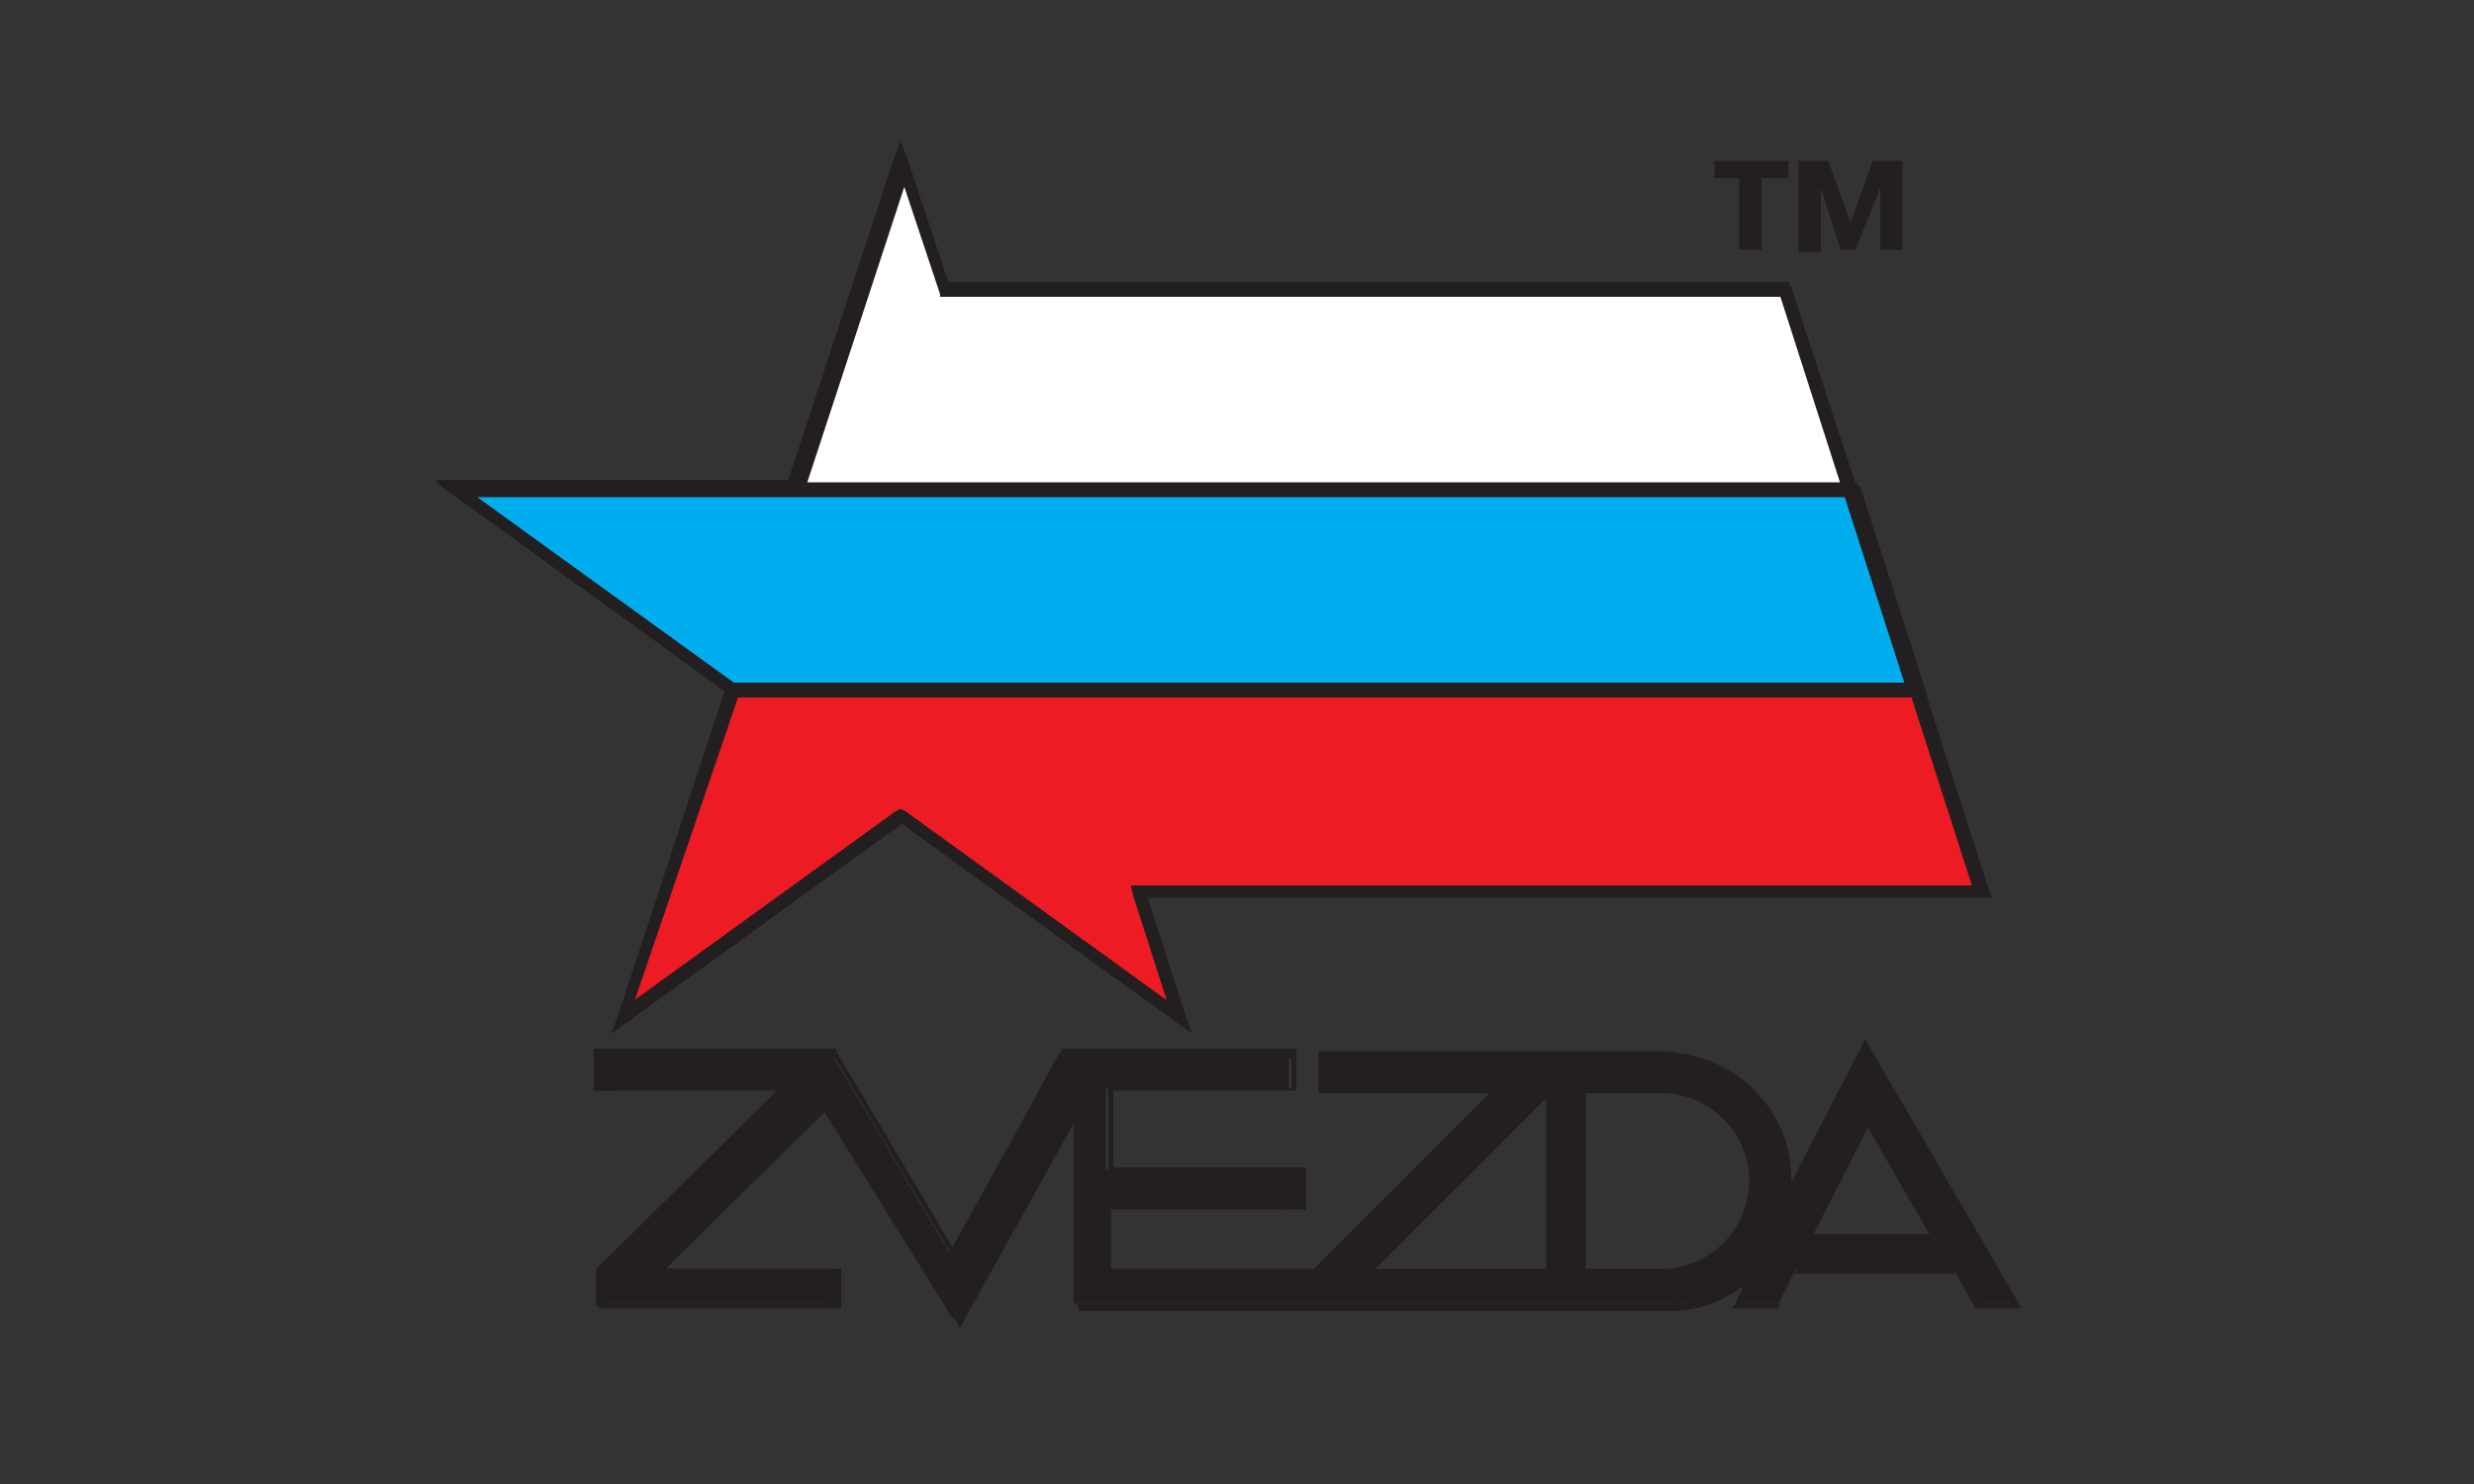
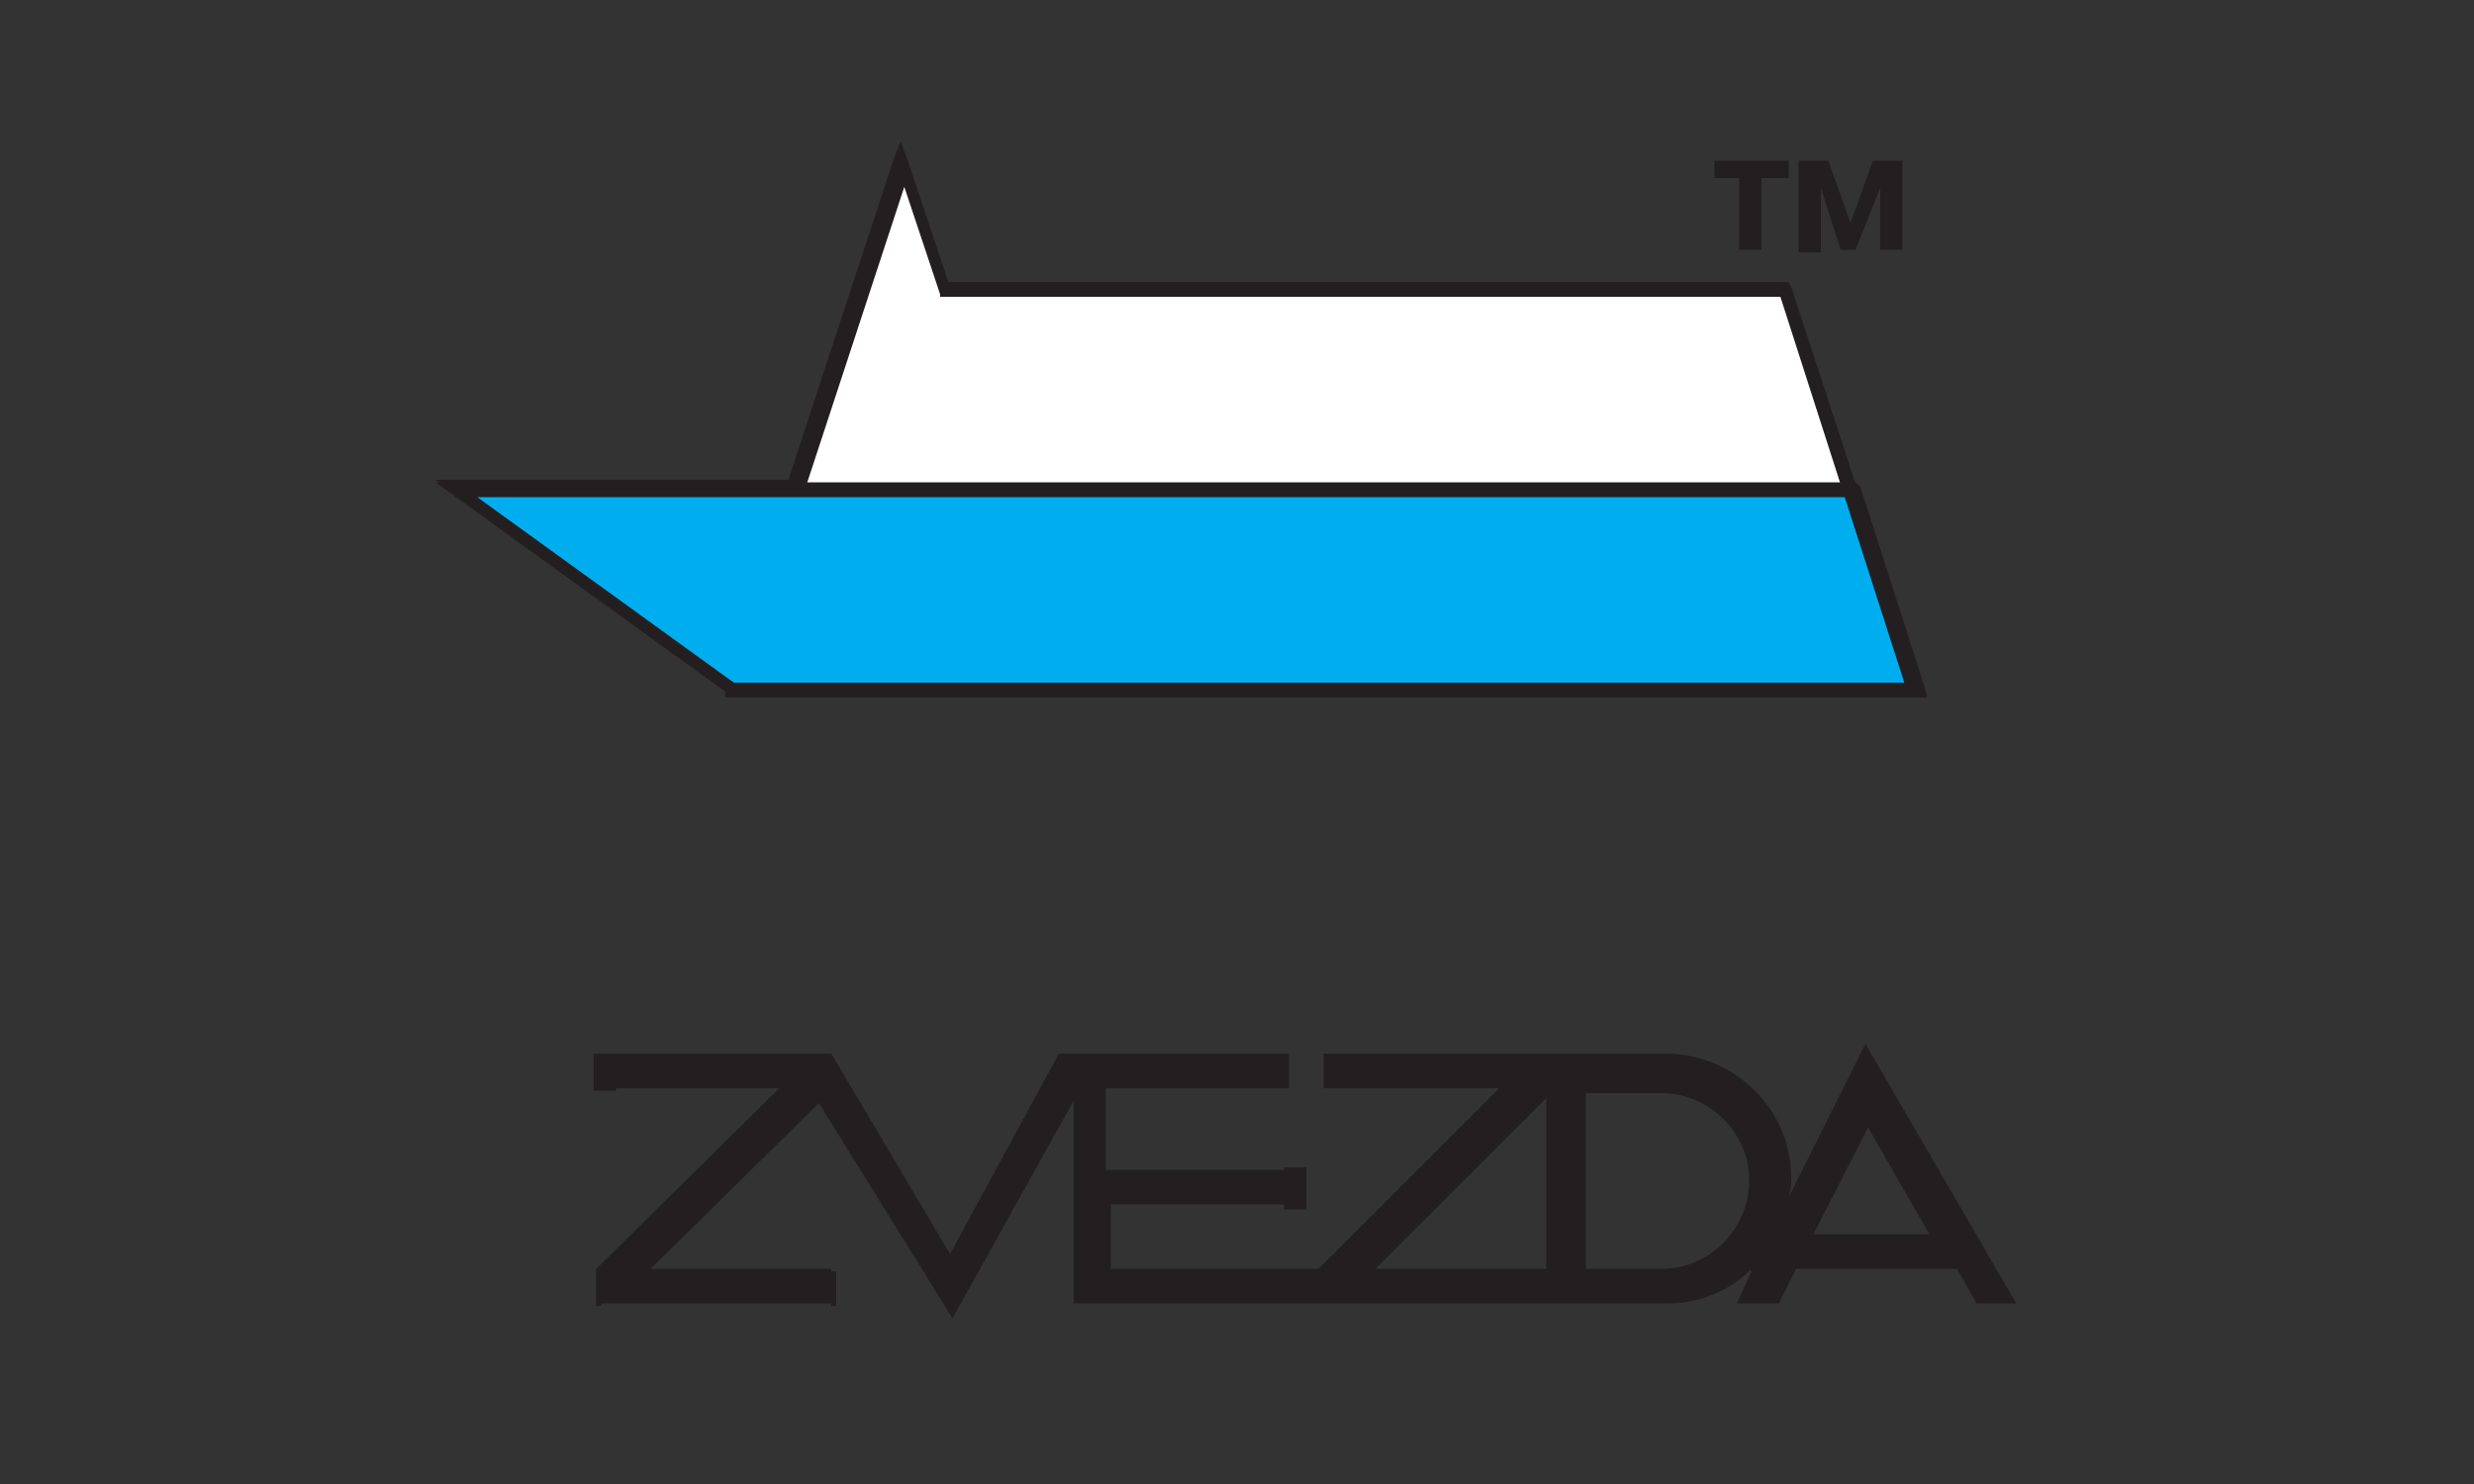
<svg xmlns="http://www.w3.org/2000/svg" version="1.1" id="Capa_1" x="0px" y="0px" viewBox="0 0 100 60" style="enable-background:new 0 0 100 60;" xml:space="preserve">
  <rect x="0" y="0" width="100" height="60" fill="#333333" stroke="none" />
  <style type="text/css">
	.st0{fill:#FFFFFF;}
	.st1{fill:#231F20;}
	.st2{fill:#ED1C24;}
	.st3{fill:#00AEEF;}
	.st4{fill-rule:evenodd;clip-rule:evenodd;fill:#231F20;}
</style>
  <path class="st0" d="M77.5,27.9l-47.9,0l0,0l-11.2-8.1h13.8l4.3-13.1l1.7,5.1h34.1L77.5,27.9z" />
  <path class="st1" d="M77.5,27.6H29.6l0.3,0.4l0.1-0.2l-0.2-0.1l-11.2-8.1l-0.2,0.5h14l0.1-0.2l4.3-13.1h-0.5l1.7,5.1L38,12h34.2  l-0.3-0.2L77.1,28L77.5,27.6z M77.7,27.8l-5.3-16.2l-0.1-0.2H38.1l0.3,0.2l-1.7-5.1l-0.3-0.8l-0.3,0.8l-4.3,13.1l0.3-0.2H17.6  l0.7,0.5l11.2,8.1l-0.1-0.3l-0.1,0.4h48.6L77.7,27.8z" />
-   <path class="st2" d="M80.1,36H46l1.6,5l-11.2-8.1L25.3,41l4.2-13.1l47.9,0L80.1,36z" />
-   <path class="st1" d="M80.1,35.8H45.7l0.1,0.4l1.6,5l0.4-0.3l-11.2-8.1l-0.2-0.1l-0.2,0.1l-11.2,8.1l0.4,0.3L29.9,28l-0.3,0.2h47.9  L77.2,28l2.6,8.1L80.1,35.8z M80.4,36l-2.6-8.1l-0.1-0.2H29.4l-0.1,0.2l-4.3,13.1l-0.3,0.8l0.7-0.5l11.2-8.1h-0.3l11.2,8.1l0.7,0.5  l-0.3-0.8l-1.6-5L46,36.3h34.5L80.4,36z" />
  <path class="st3" d="M32.2,19.8h42.6l2.6,8.1l-47.9,0l0,0l-11.2-8.1H32.2z" />
  <path class="st1" d="M32.2,20.1h42.6l-0.3-0.2l2.6,8.1l0.3-0.4H29.6l0.3,0.4l0.1-0.2l-0.2-0.1l-11.2-8.1l-0.2,0.5L32.2,20.1z   M32.2,19.5H17.6l0.7,0.5l11.2,8.1l-0.1-0.3l-0.1,0.4h48.6l-0.1-0.4l-2.6-8.1L75,19.5L32.2,19.5L32.2,19.5z M51.9,48.9l0-1.7l0.9,0  l0,1.7L51.9,48.9z M24,42.7l0.9,0l0,1.4l-0.9,0L24,42.7z M24.3,52.8v-1.4l-0.2,0l0,1.4L24.3,52.8z M33.6,51.4v1.4h0.2l0-1.4  L33.6,51.4z M70.9,51.1l-0.2,0.2l0.2,0.2l0.2-0.2L70.9,51.1z" />
  <path class="st4" d="M70.8,51.3c-0.9,0.9-2.1,1.4-3.4,1.4h-24v-8.2l-4.9,8.8l-5.4-8.7l-6.8,6.7h7.3v1.4h-9.5v-1.4l7.4-7.3h-7.5v-1.4  h9.6l4.8,8.1l4.4-8.1h9.3v1.4h-7.4v3.3H52v1.4h-7.1v2.6h8.4l7.3-7.3h-7.1v-1.4h14c2.7,0.1,4.9,2.3,4.9,5c0,0.3,0,0.5-0.1,0.8  l0.2-0.4l2.9-5.8l6.1,10.5h-1.6l-0.8-1.4h-6.5l-0.7,1.4h-1.7l0.6-1.3L70.8,51.3L70.8,51.3z M55.3,51.4h7.3v-7.3L55.3,51.4z   M67.3,51.4c2-0.1,3.6-1.8,3.5-3.8c-0.1-1.9-1.6-3.4-3.5-3.5h-3.3v7.3L67.3,51.4L67.3,51.4z M73.1,50h5.2l-2.7-4.7L73.1,50L73.1,50z  " />
-   <path class="st1" d="M70.8,51.3c-0.9,0.9-2.1,1.4-3.3,1.4h-24l0.1,0.1v-8.7l-0.2,0.4l-4.9,8.8h0.2l-5.4-8.7l-0.1-0.1l-0.1,0.1  l-6.8,6.7l-0.2,0.2h7.6l-0.1-0.1v1.4l0.1-0.1h-9.5l0.1,0.1v-1.4v0.1l7.4-7.3L32,44h-7.8l0.1,0.1v-1.4l-0.1,0.1h9.6l-0.1-0.1l4.8,8.1  l0.1,0.2l0.1-0.2l4.4-8.1L43,42.8h9.3l-0.1-0.1v1.4l0.1-0.1h-7.5v3.5H52l-0.1-0.1v1.4l0.1-0.1h-7.2v2.8h8.6l7.3-7.3l0.2-0.2h-7.4  l0.1,0.1v-1.4l-0.1,0.1h14c2.7,0.1,4.9,2.3,4.8,5.1c0,0.2,0,0.4-0.1,0.6l0.2,0.1l0.2-0.4l2.9-5.8h-0.2l6.1,10.5l0.1-0.2h-1.6  l0.1,0.1l-0.8-1.4v-0.1h-6.6v0.1l-0.7,1.4l0.1-0.1h-1.7l0.1,0.2l0.6-1.3l0.1-0.2L70.8,51.3z M70.8,51.3l-0.1,0.2l-0.6,1.3L70,52.9  h1.9v-0.1l0.7-1.4l-0.1,0.1h6.5L79,51.4l0.8,1.4v0.1h1.9l-0.1-0.2l-6.1-10.5L75.4,42l-0.1,0.2L72.3,48l-0.2,0.4l0.2,0.1  c0.5-2.8-1.5-5.5-4.3-5.9c-0.2,0-0.4-0.1-0.6-0.1H53.3v1.7h7.3L60.4,44l-7.3,7.3h0.1h-8.4l0.1,0.1v-2.6l-0.1,0.1h7.3v-1.7h-7.2  l0.1,0.1v-3.3l-0.1,0.1h7.5v-1.7h-9.5v0.1l-4.5,8.1h0.2l-4.8-8.1v-0.1H24v1.7h7.6L31.6,44l-7.4,7.3v1.6h9.8v-1.6h-7.4l0.1,0.2  l6.8-6.7h-0.2l5.4,8.7l0.1,0.2l0.1-0.2l4.9-8.8l-0.2-0.1v8.4h24c1.3,0,2.5-0.6,3.5-1.5L70.8,51.3z" />
  <path class="st1" d="M55.3,51.5h7.4v-7.7L62.5,44l-7.3,7.3L55,51.5L55.3,51.5z M55.4,51.5l7.3-7.3l-0.2-0.1v7.3l0.1-0.1h-7.3  L55.4,51.5z M67.3,51.5c2.1,0,3.8-1.7,3.8-3.8c0-2.1-1.7-3.8-3.8-3.8h-3.4v7.6h0.1H67.3z M67.3,51.3h-3.3l0.1,0.1v-7.3l-0.1,0.1h3.3  c2,0.1,3.5,1.8,3.4,3.7C70.6,49.7,69.2,51.2,67.3,51.3L67.3,51.3z M73.1,50.1h5.4l-0.1-0.2l-2.7-4.7L75.5,45l-0.1,0.2L73,49.9  l-0.1,0.2L73.1,50.1z M73.2,50.1l2.4-4.7h-0.2l2.7,4.7l0.1-0.2h-5.2L73.2,50.1z M69.3,7.2V6.5h3v0.7h-1.1v2.9h-0.9V7.2H69.3z   M73.6,7.6v2.6h-0.9V6.5h1.2L74.8,9l0.9-2.5h1.2v3.6h-0.9V7.6L75,10.1h-0.6L73.6,7.6z" />
</svg>